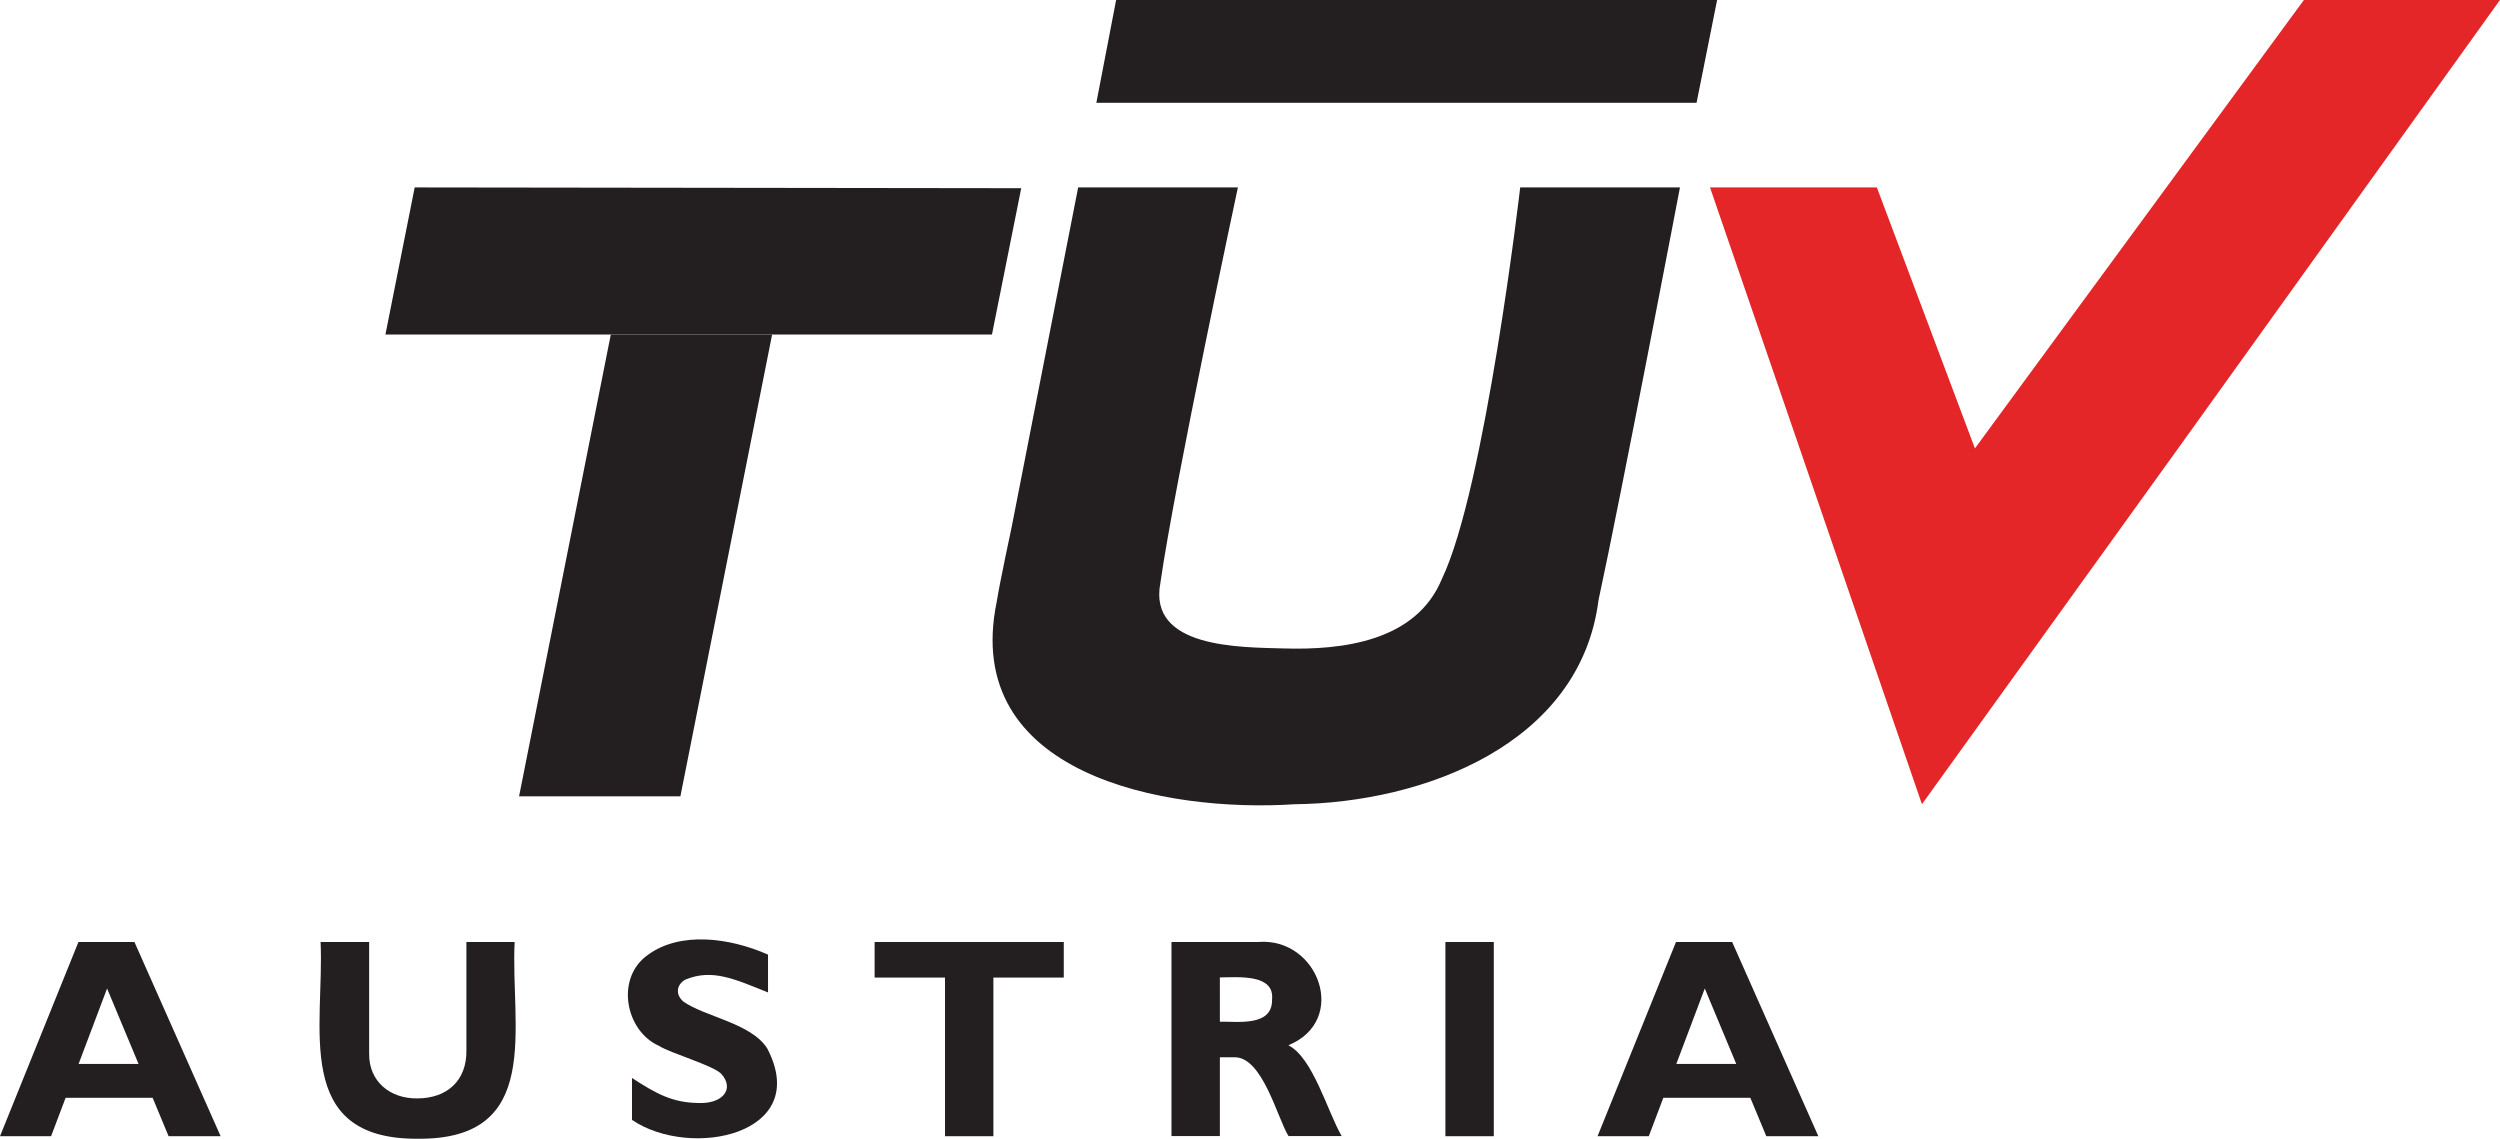
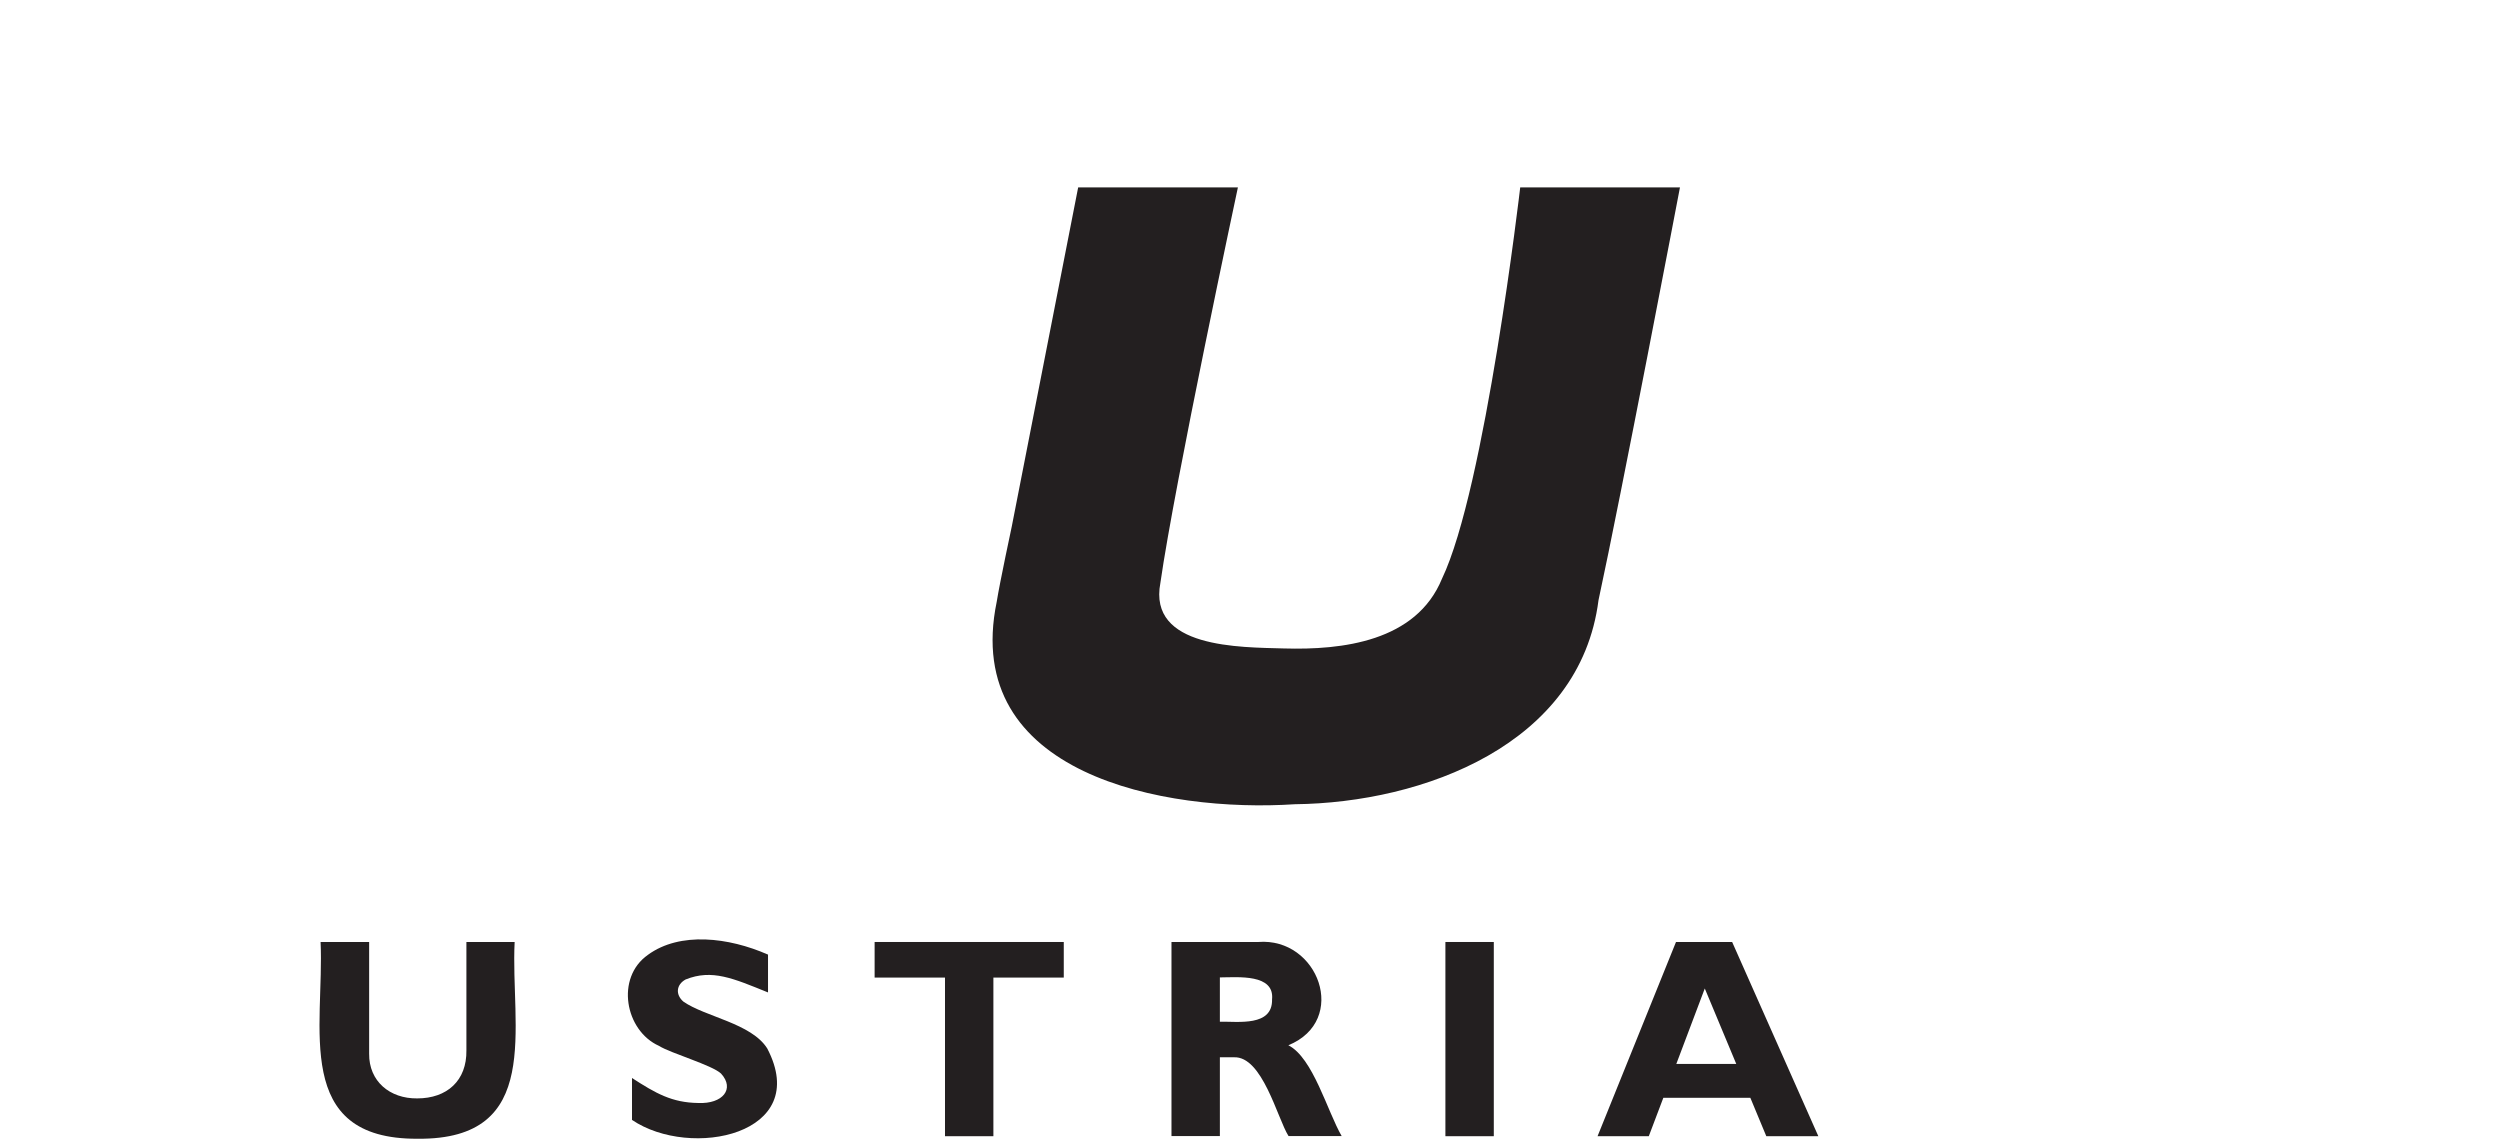
<svg xmlns="http://www.w3.org/2000/svg" id="Layer_2" data-name="Layer 2" viewBox="0 0 158.07 72">
  <defs>
    <style> .cls-1, .cls-2 { fill: #231f20; } .cls-2, .cls-3 { fill-rule: evenodd; } .cls-3 { fill: #e52629; } </style>
  </defs>
  <g id="Layer_1-2" data-name="Layer 1">
    <g>
-       <polygon class="cls-2" points="108.57 0 70.57 0 69.32 6.5 107.27 6.5 108.57 0" />
      <path class="cls-2" d="M96.12,11.85s-2.22,19.06-4.95,24.75c-1.63,3.96-6.29,4.51-10,4.4-2.74-.08-8.6,0-7.8-4.15.9-6.3,4.9-25,4.9-25h-10.1l-4.2,21.45s-.76,3.55-.95,4.75c-2.26,10.94,10.64,13.34,18.85,12.8,8.12-.09,18.04-3.78,19.2-12.9,1.41-6.5,5.15-26.1,5.15-26.1h-10.1Z" />
-       <polygon class="cls-3" points="145.67 0 124.87 28.35 118.67 11.85 108.12 11.85 121.52 50.85 137.72 28.35 158.07 0 145.67 0" />
-       <polygon class="cls-2" points="48.82 21.15 38.62 21.15 32.82 50.35 43.02 50.35 48.82 21.15" />
-       <polygon class="cls-2" points="26.22 11.85 24.37 21.15 62.72 21.15 64.57 11.9 26.22 11.85" />
      <g>
-         <path class="cls-1" d="M8.5,59.56l5.45,12.28h-3.29l-1.01-2.43h-5.5l-.92,2.43H0l4.96-12.28h3.54ZM8.76,67.27l-1.99-4.77-1.8,4.77h3.79Z" />
        <path class="cls-1" d="M29.48,59.56h3.06c-.27,5.35,1.85,12.52-6.13,12.44-7.96.05-5.89-7.11-6.14-12.44h3.07v7.06c-.02,1.75,1.31,2.85,3.04,2.83,1.88,0,3.14-1.12,3.11-3.04,0,0,0-6.85,0-6.85Z" />
      </g>
      <g>
        <path class="cls-1" d="M48.56,60.35v2.4c-2.2-.89-3.54-1.49-5.21-.82-.6.33-.65.96-.14,1.4,1.37.96,4.3,1.37,5.3,2.96,2.85,5.45-4.85,7.03-8.55,4.52v-2.65c1.5.97,2.53,1.56,4.19,1.58,1.54.07,2.33-.89,1.44-1.86-.57-.54-3.2-1.29-3.92-1.75-2.15-.96-2.77-4.31-.7-5.76,2.03-1.48,5.11-1.1,7.57-.02Z" />
        <path class="cls-1" d="M67.26,59.56v2.25h-4.45v10.03h-3.06v-10.03h-4.45v-2.25h11.95Z" />
        <path class="cls-1" d="M74.07,59.56h5.48c3.81-.31,5.75,4.96,1.91,6.53,1.56.79,2.47,4.19,3.37,5.74h-3.36c-.71-1.13-1.65-5.07-3.46-4.98,0,0-.88,0-.88,0v4.98h-3.06v-12.28ZM77.13,61.81v2.79c1.16-.02,3.34.32,3.3-1.41.16-1.62-2.13-1.4-3.3-1.39Z" />
        <path class="cls-1" d="M94.45,59.56v12.28h-3.06v-12.28h3.06Z" />
        <path class="cls-1" d="M109.52,59.56l5.45,12.28h-3.29l-1.01-2.43h-5.5l-.92,2.43h-3.24l4.96-12.28h3.54ZM109.78,67.27l-1.99-4.77-1.8,4.77h3.79Z" />
      </g>
    </g>
  </g>
</svg>